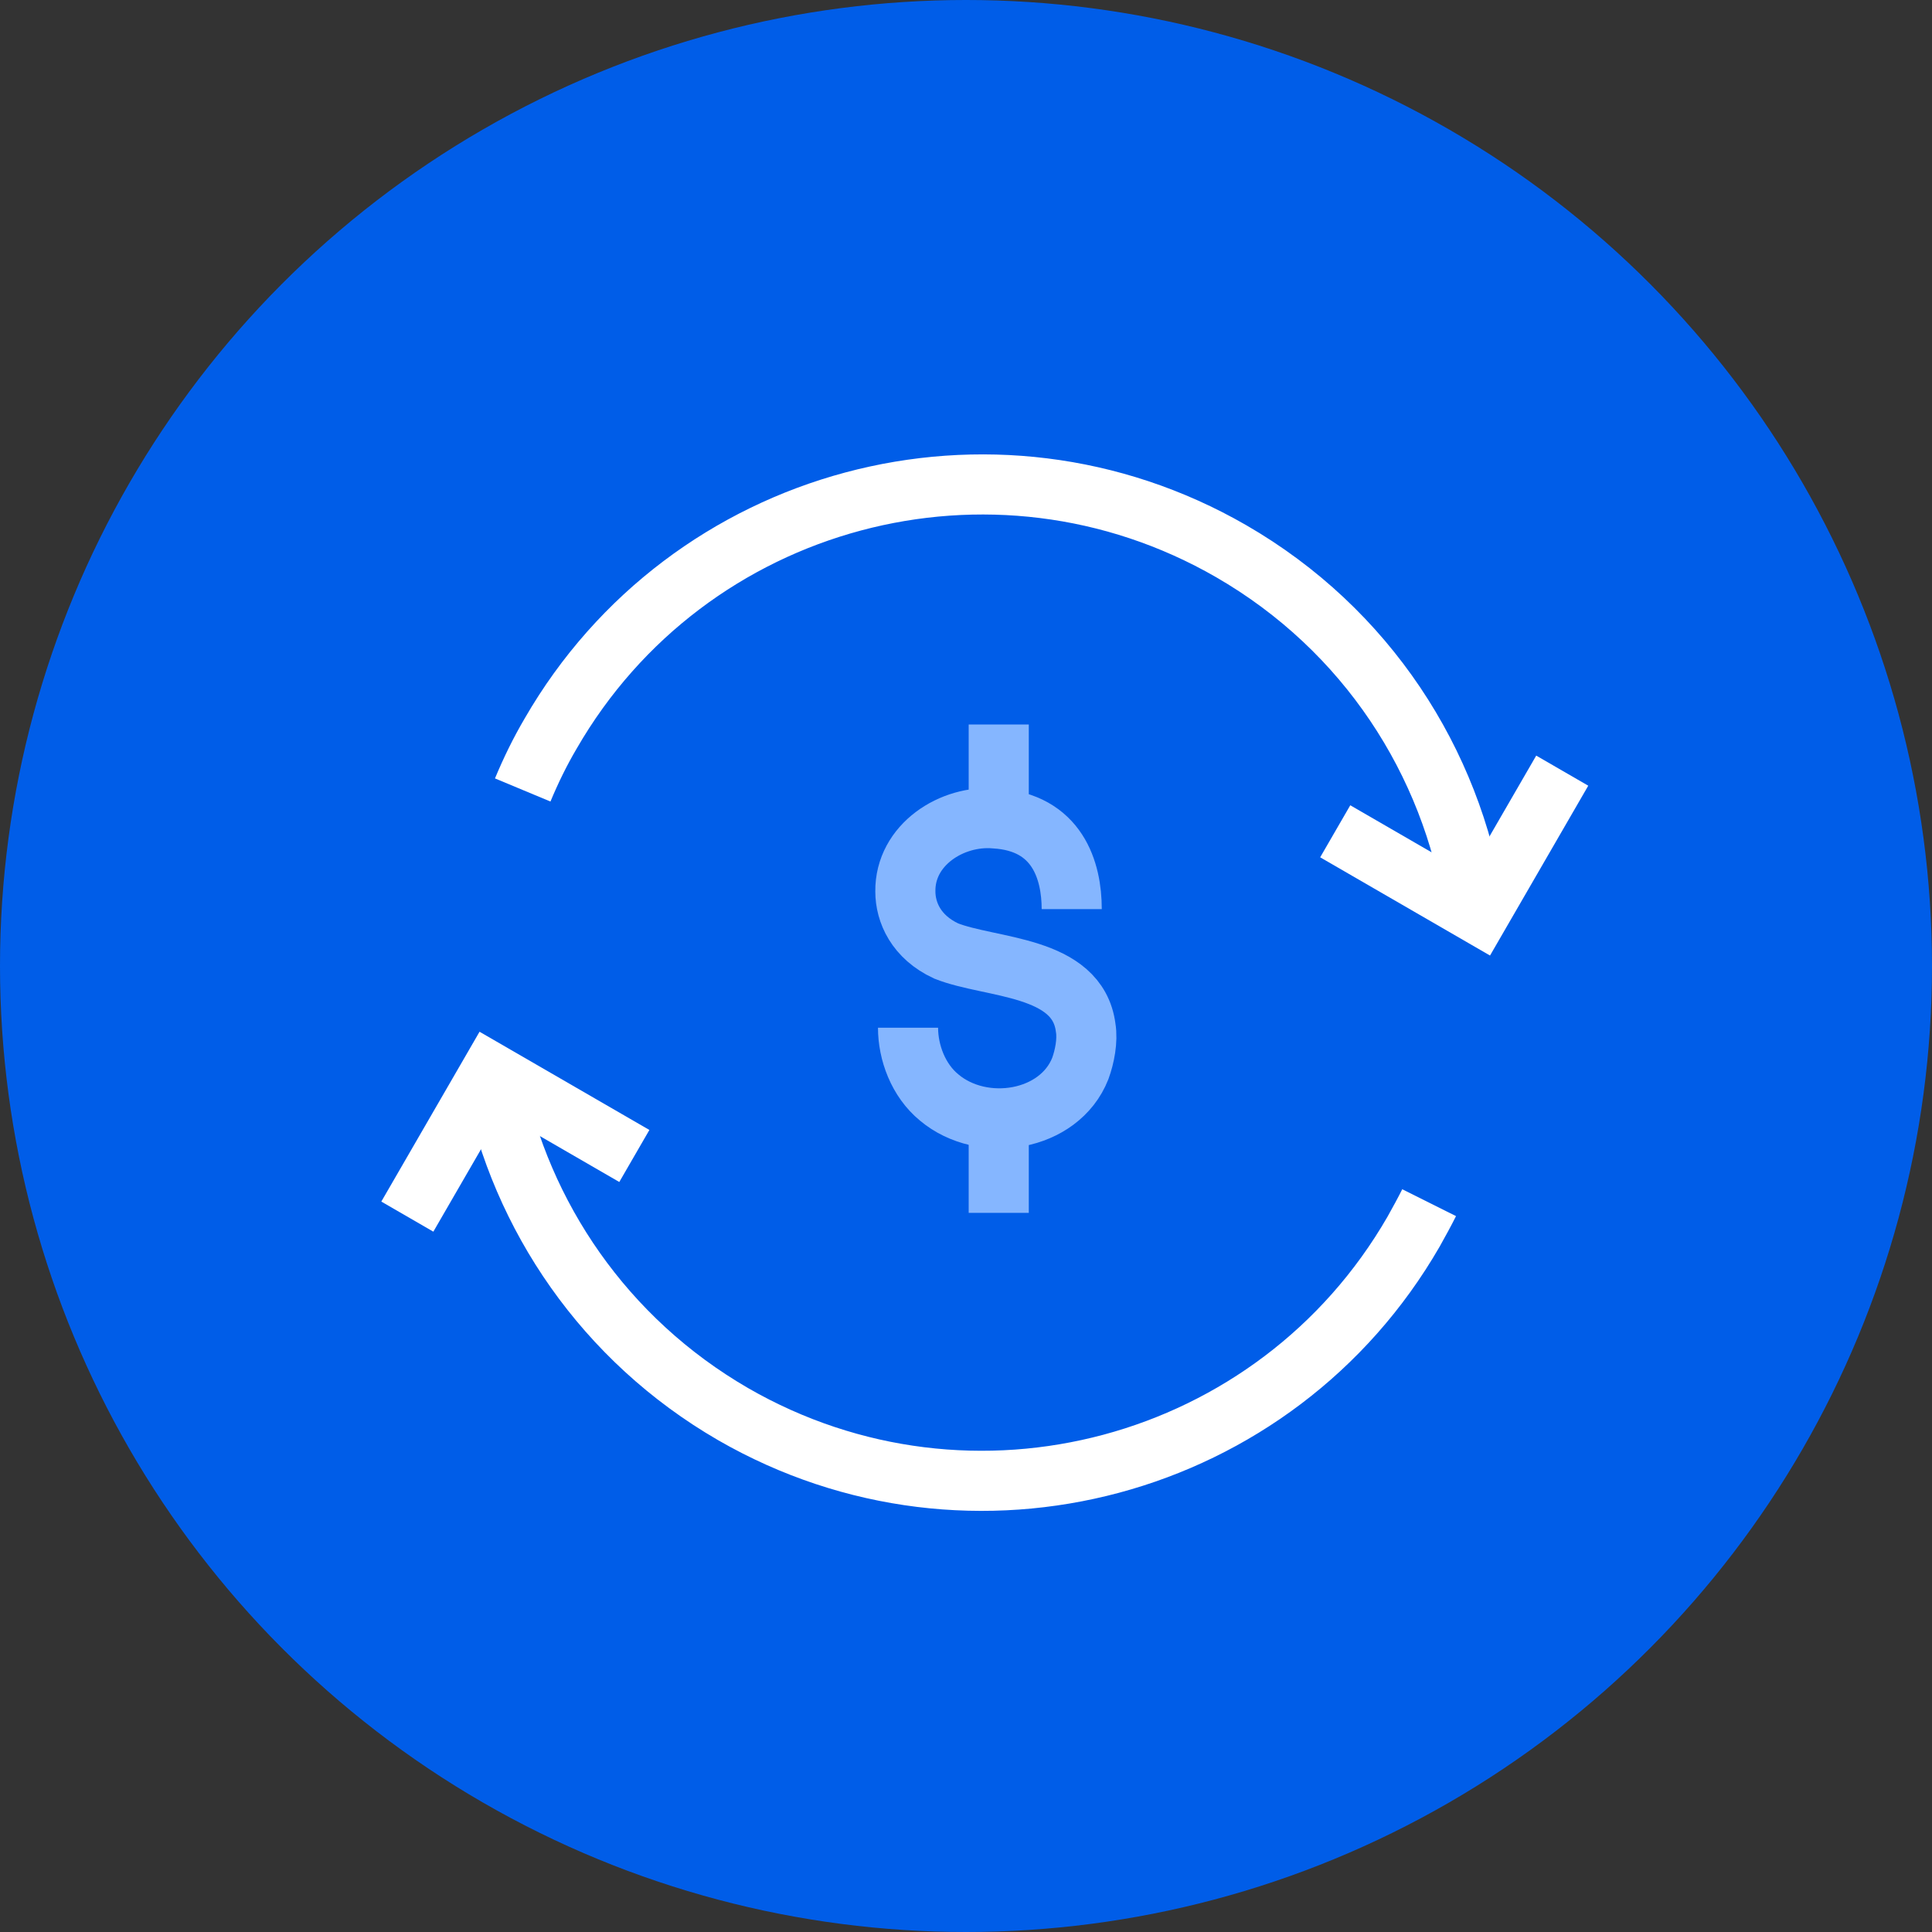
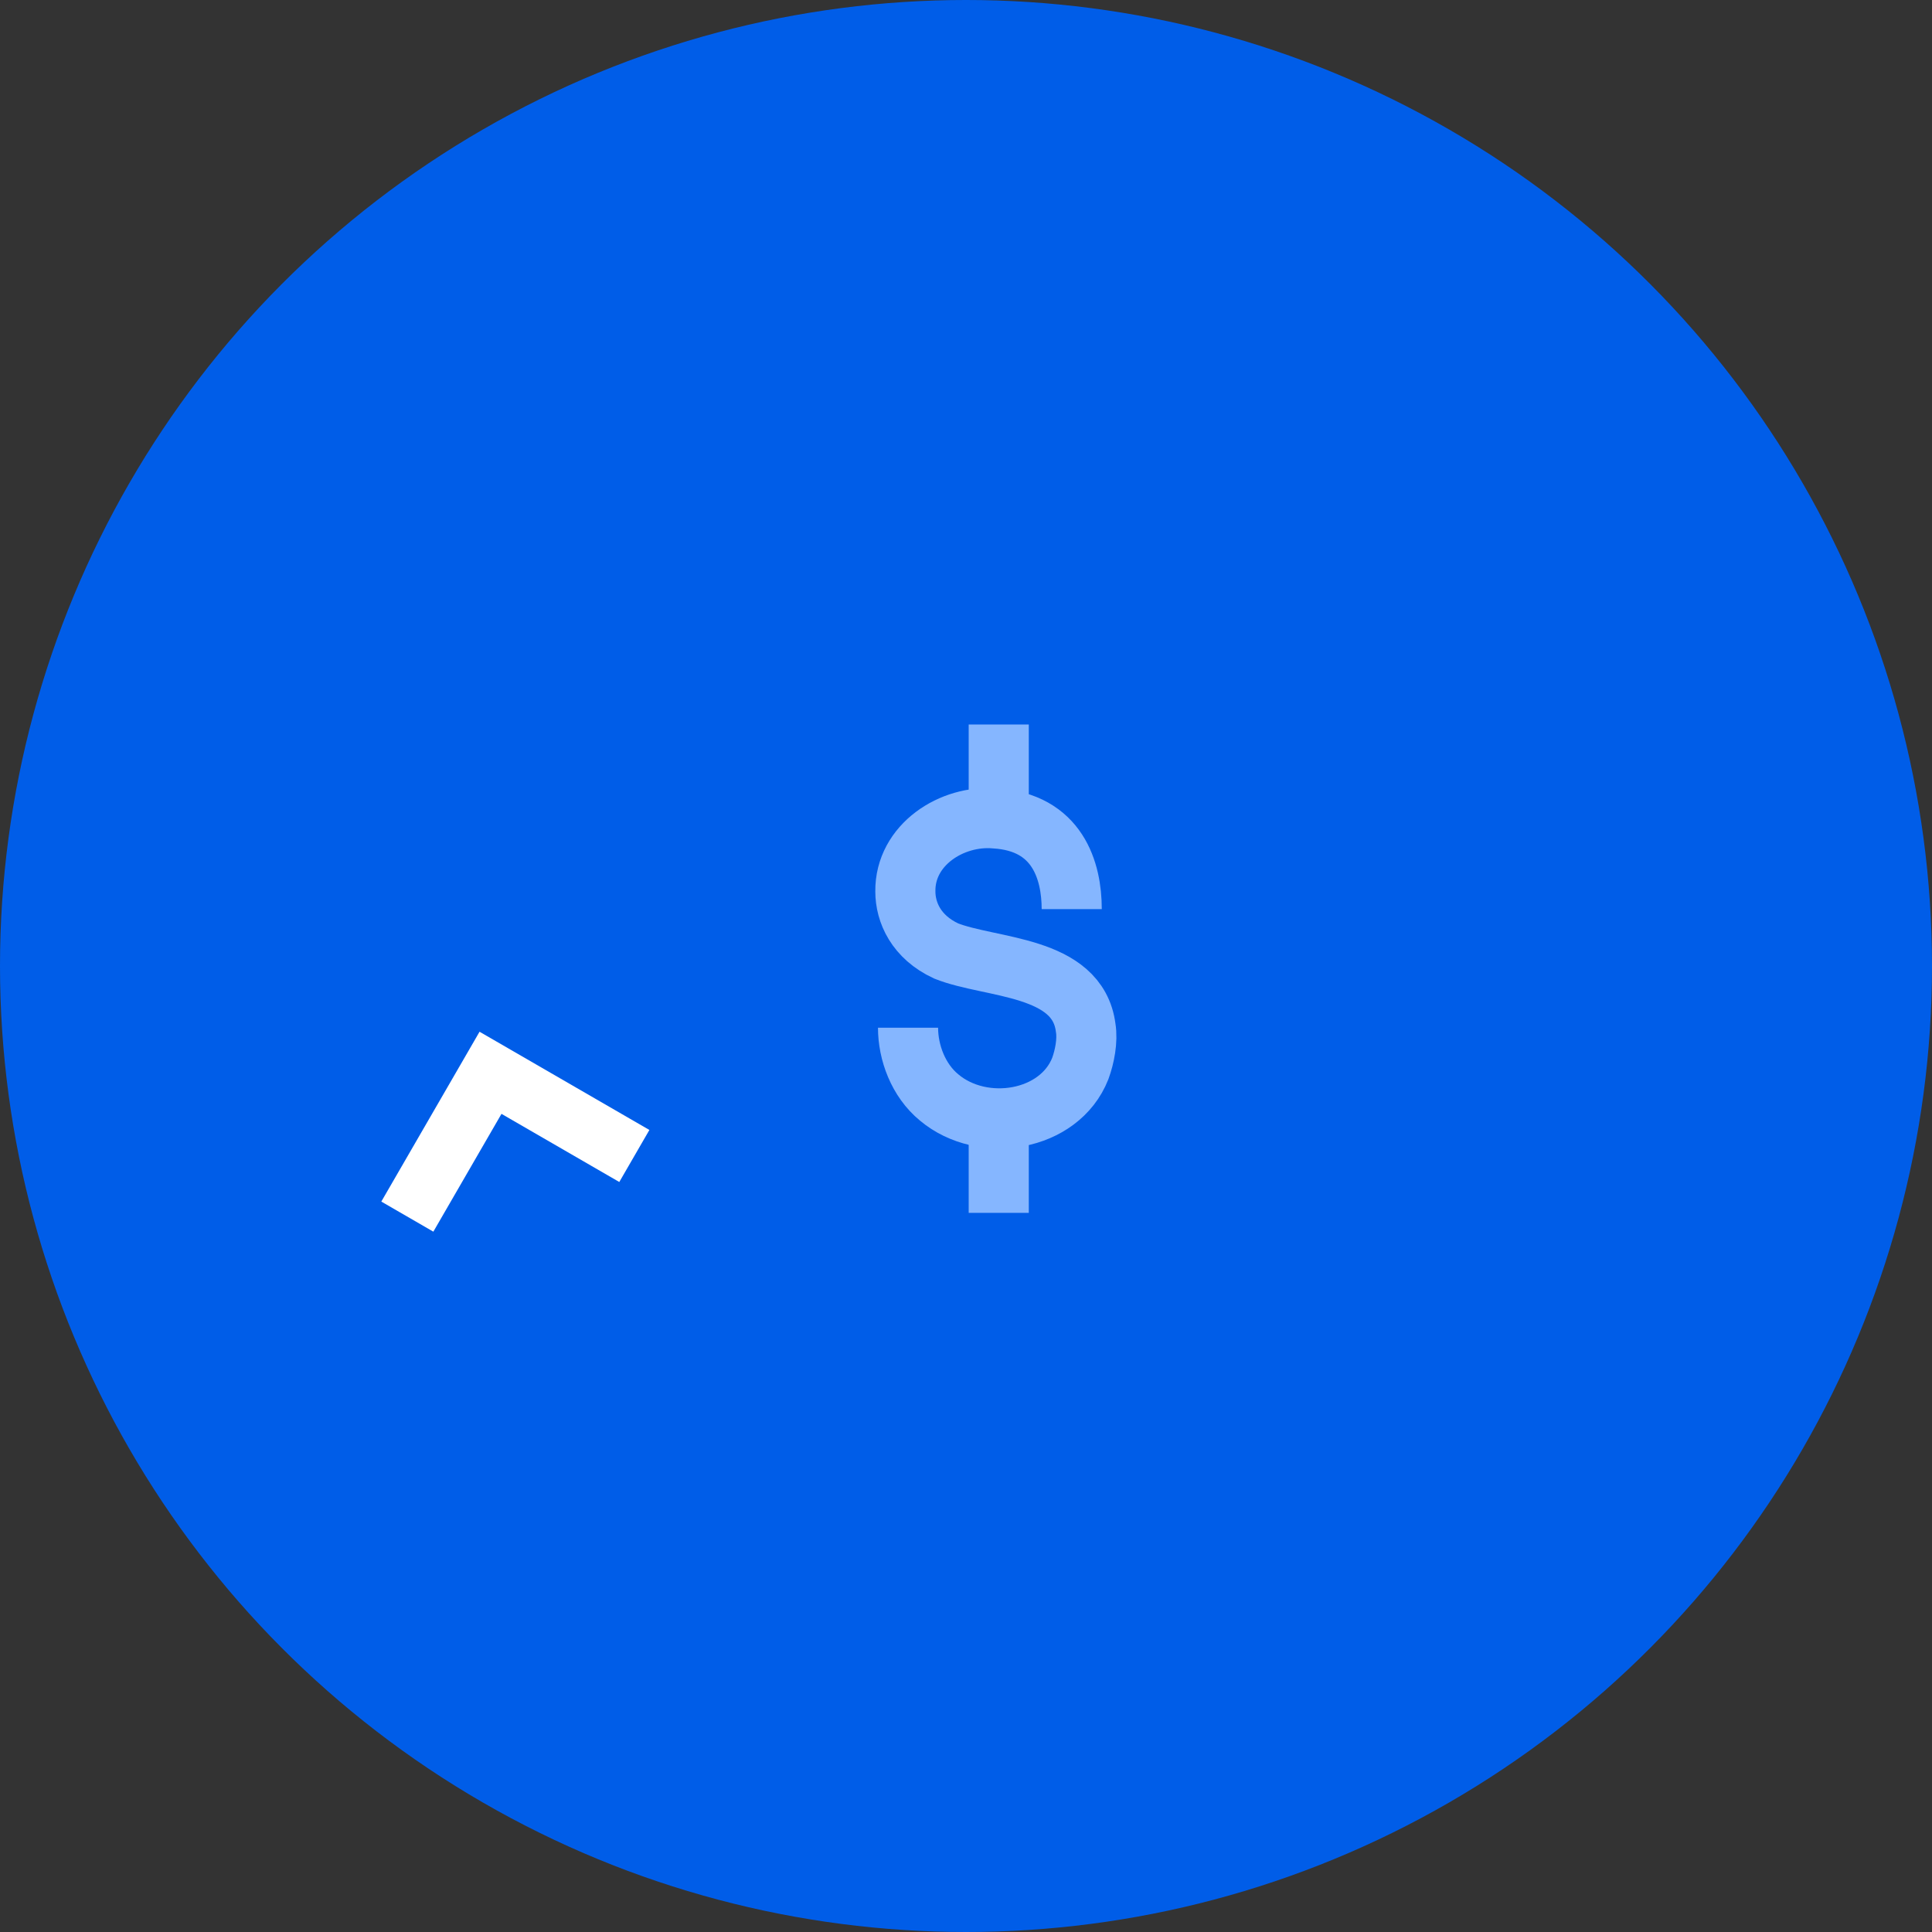
<svg xmlns="http://www.w3.org/2000/svg" id="Layer_1" data-name="Layer 1" width="36" height="36" viewBox="0 0 36 36">
  <rect x="0" y="0" width="36" height="36" fill="#333333" stroke="none" />
  <circle cx="18" cy="18" r="18" fill="#005de8" />
  <path d="m19.97,16.94c0-.71-.26-1.62-1.43-1.69-.8-.07-1.68.49-1.67,1.36,0,.39.2.85.76,1.11.83.33,2.45.26,2.6,1.43.04.24-.02.54-.1.76-.39.99-1.82,1.22-2.63.54-.39-.32-.58-.84-.58-1.3" fill="none" stroke="#85b6ff" stroke-width="1.12" />
  <path d="m18.61,13.5v1.43" fill="none" stroke="#85b6ff" stroke-width="1.12" />
  <path d="m18.61,21.3v1.3" fill="none" stroke="#85b6ff" stroke-width="1.12" />
-   <path d="m9.74,14.72c.15-.36.32-.71.52-1.05,2.56-4.44,8.24-5.96,12.68-3.4,2.53,1.46,4.11,3.93,4.53,6.61m-18.27,3.26c.51,2.52,2.06,4.82,4.46,6.21,4.44,2.56,10.12,1.04,12.68-3.4.1-.18.2-.36.29-.54" fill="none" stroke="#fff" stroke-width="1.12" />
-   <path d="m29.11,14.36l-1.55,2.68-2.68-1.55" fill="none" stroke="#fff" stroke-width="1.12" />
  <path d="m7.59,22.67l1.55-2.68,2.68,1.55" fill="none" stroke="#fff" stroke-width="1.12" />
</svg>